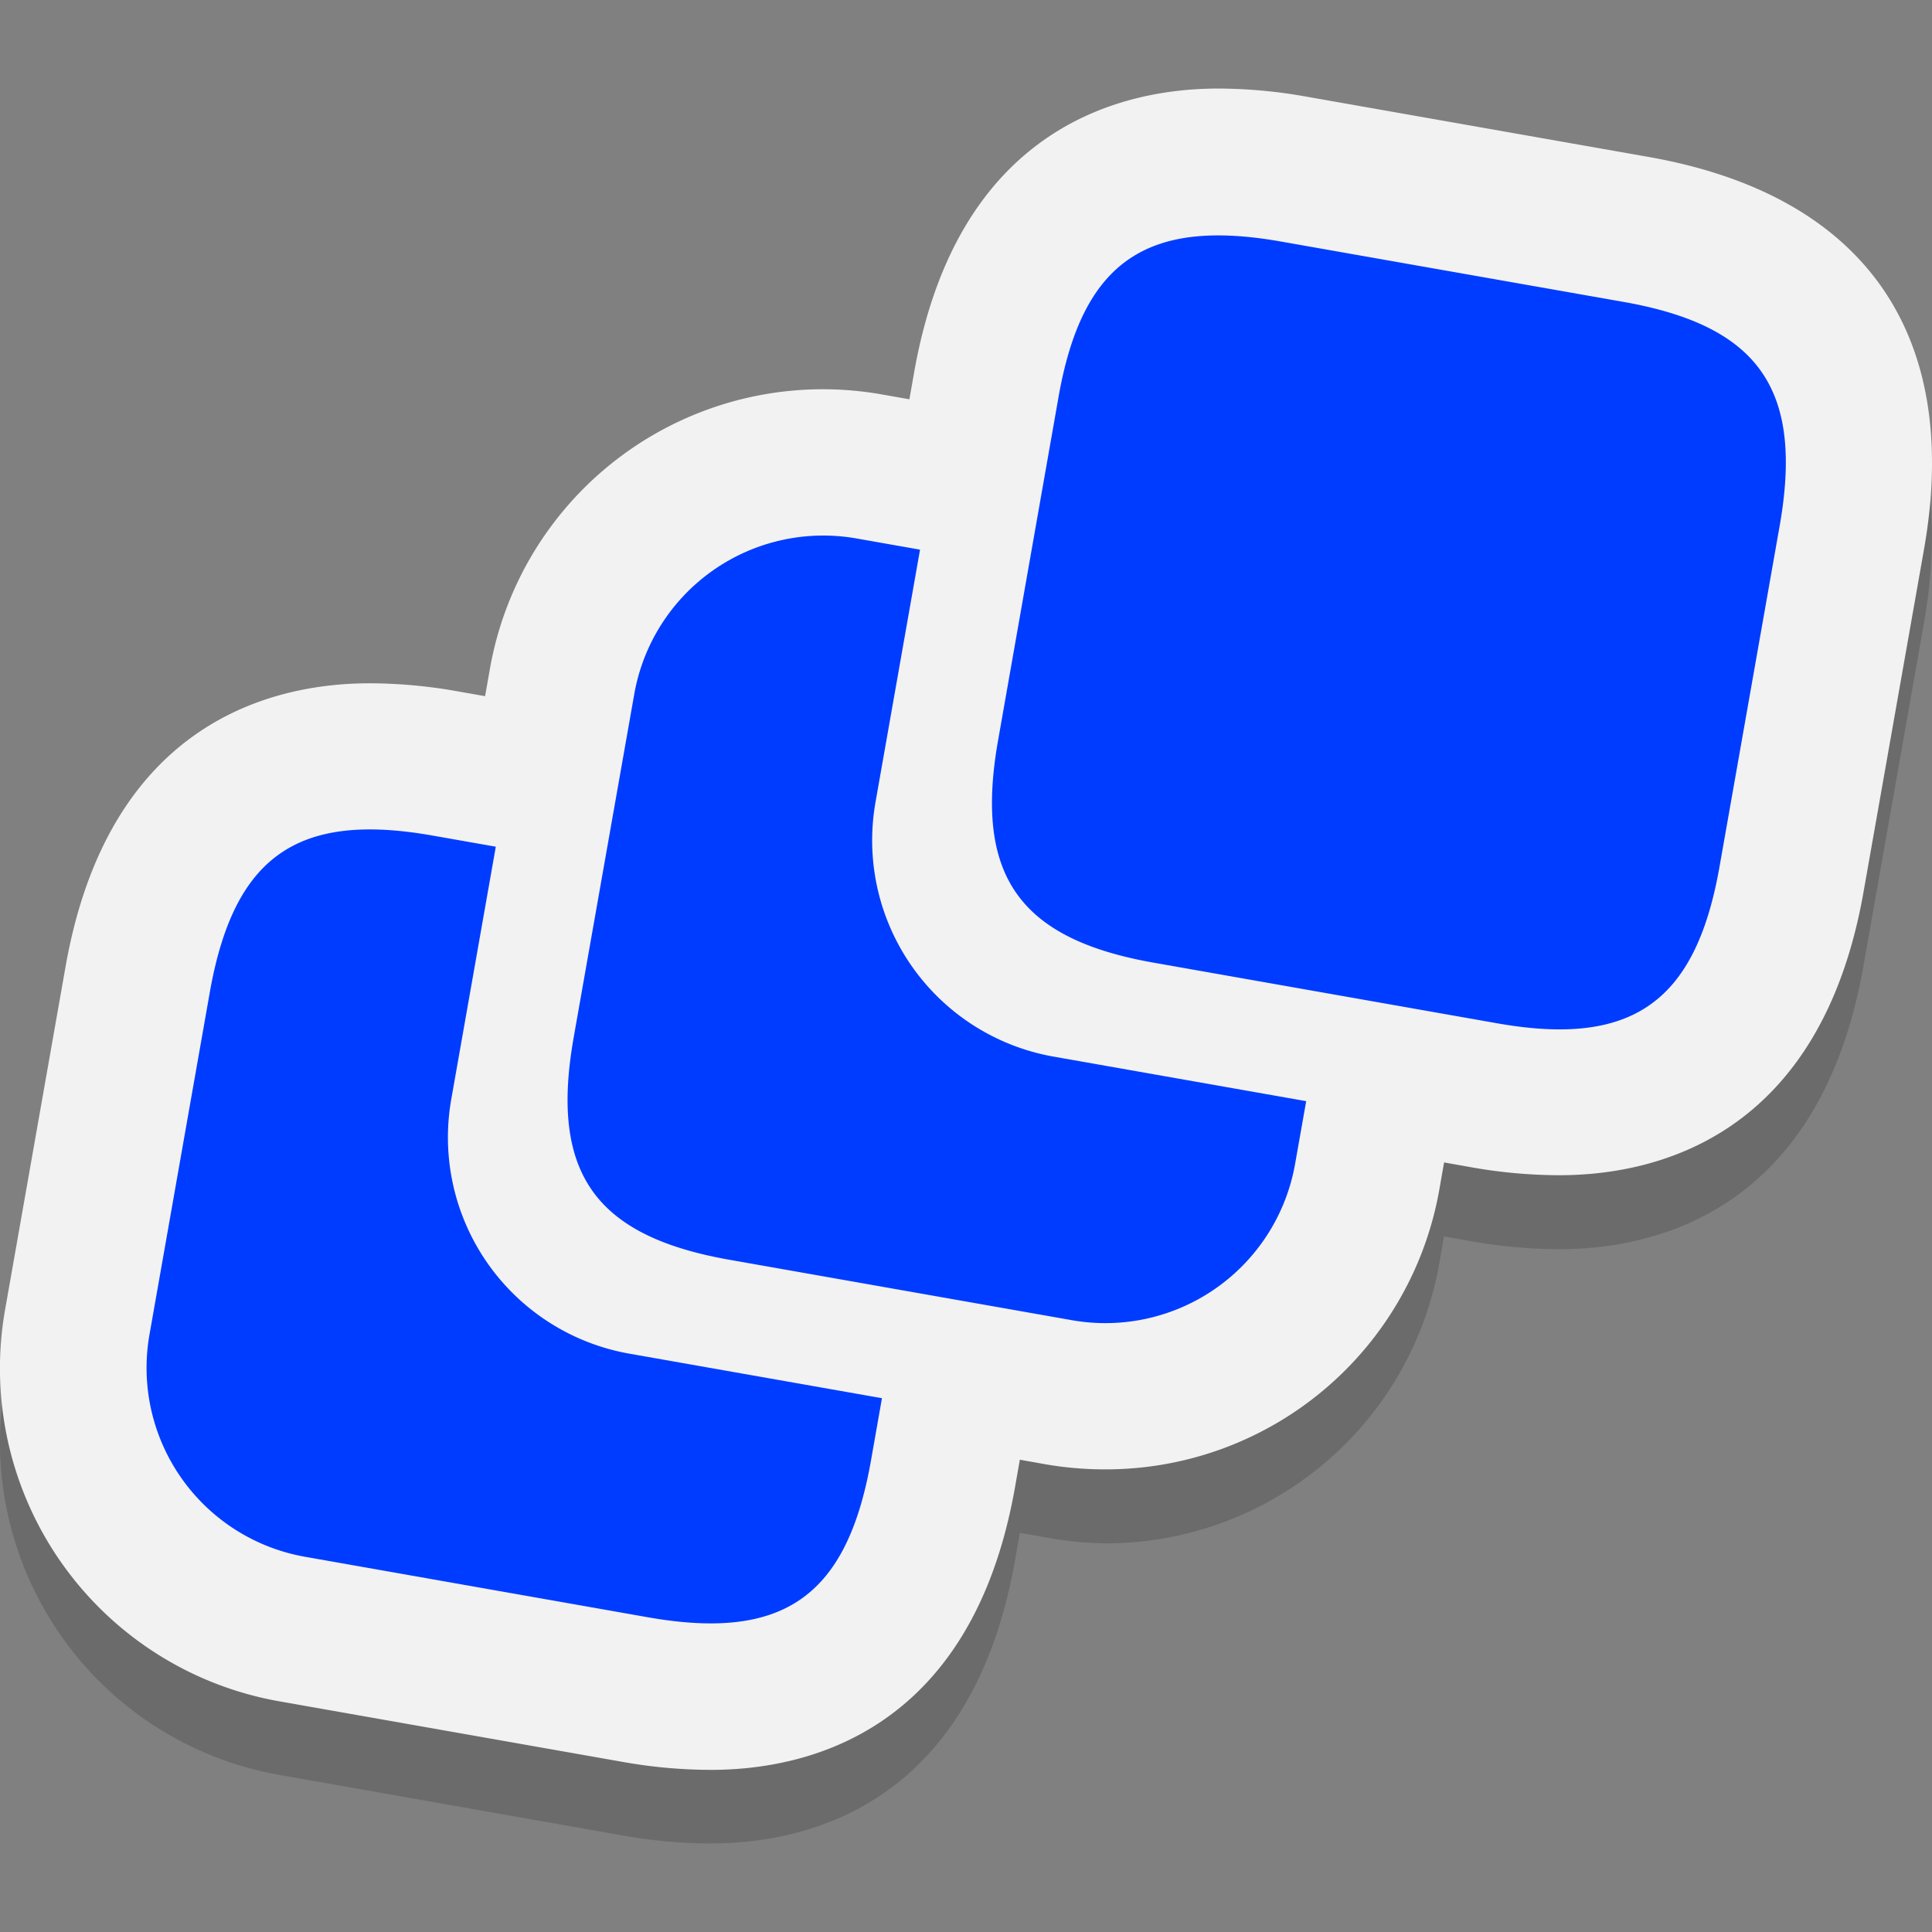
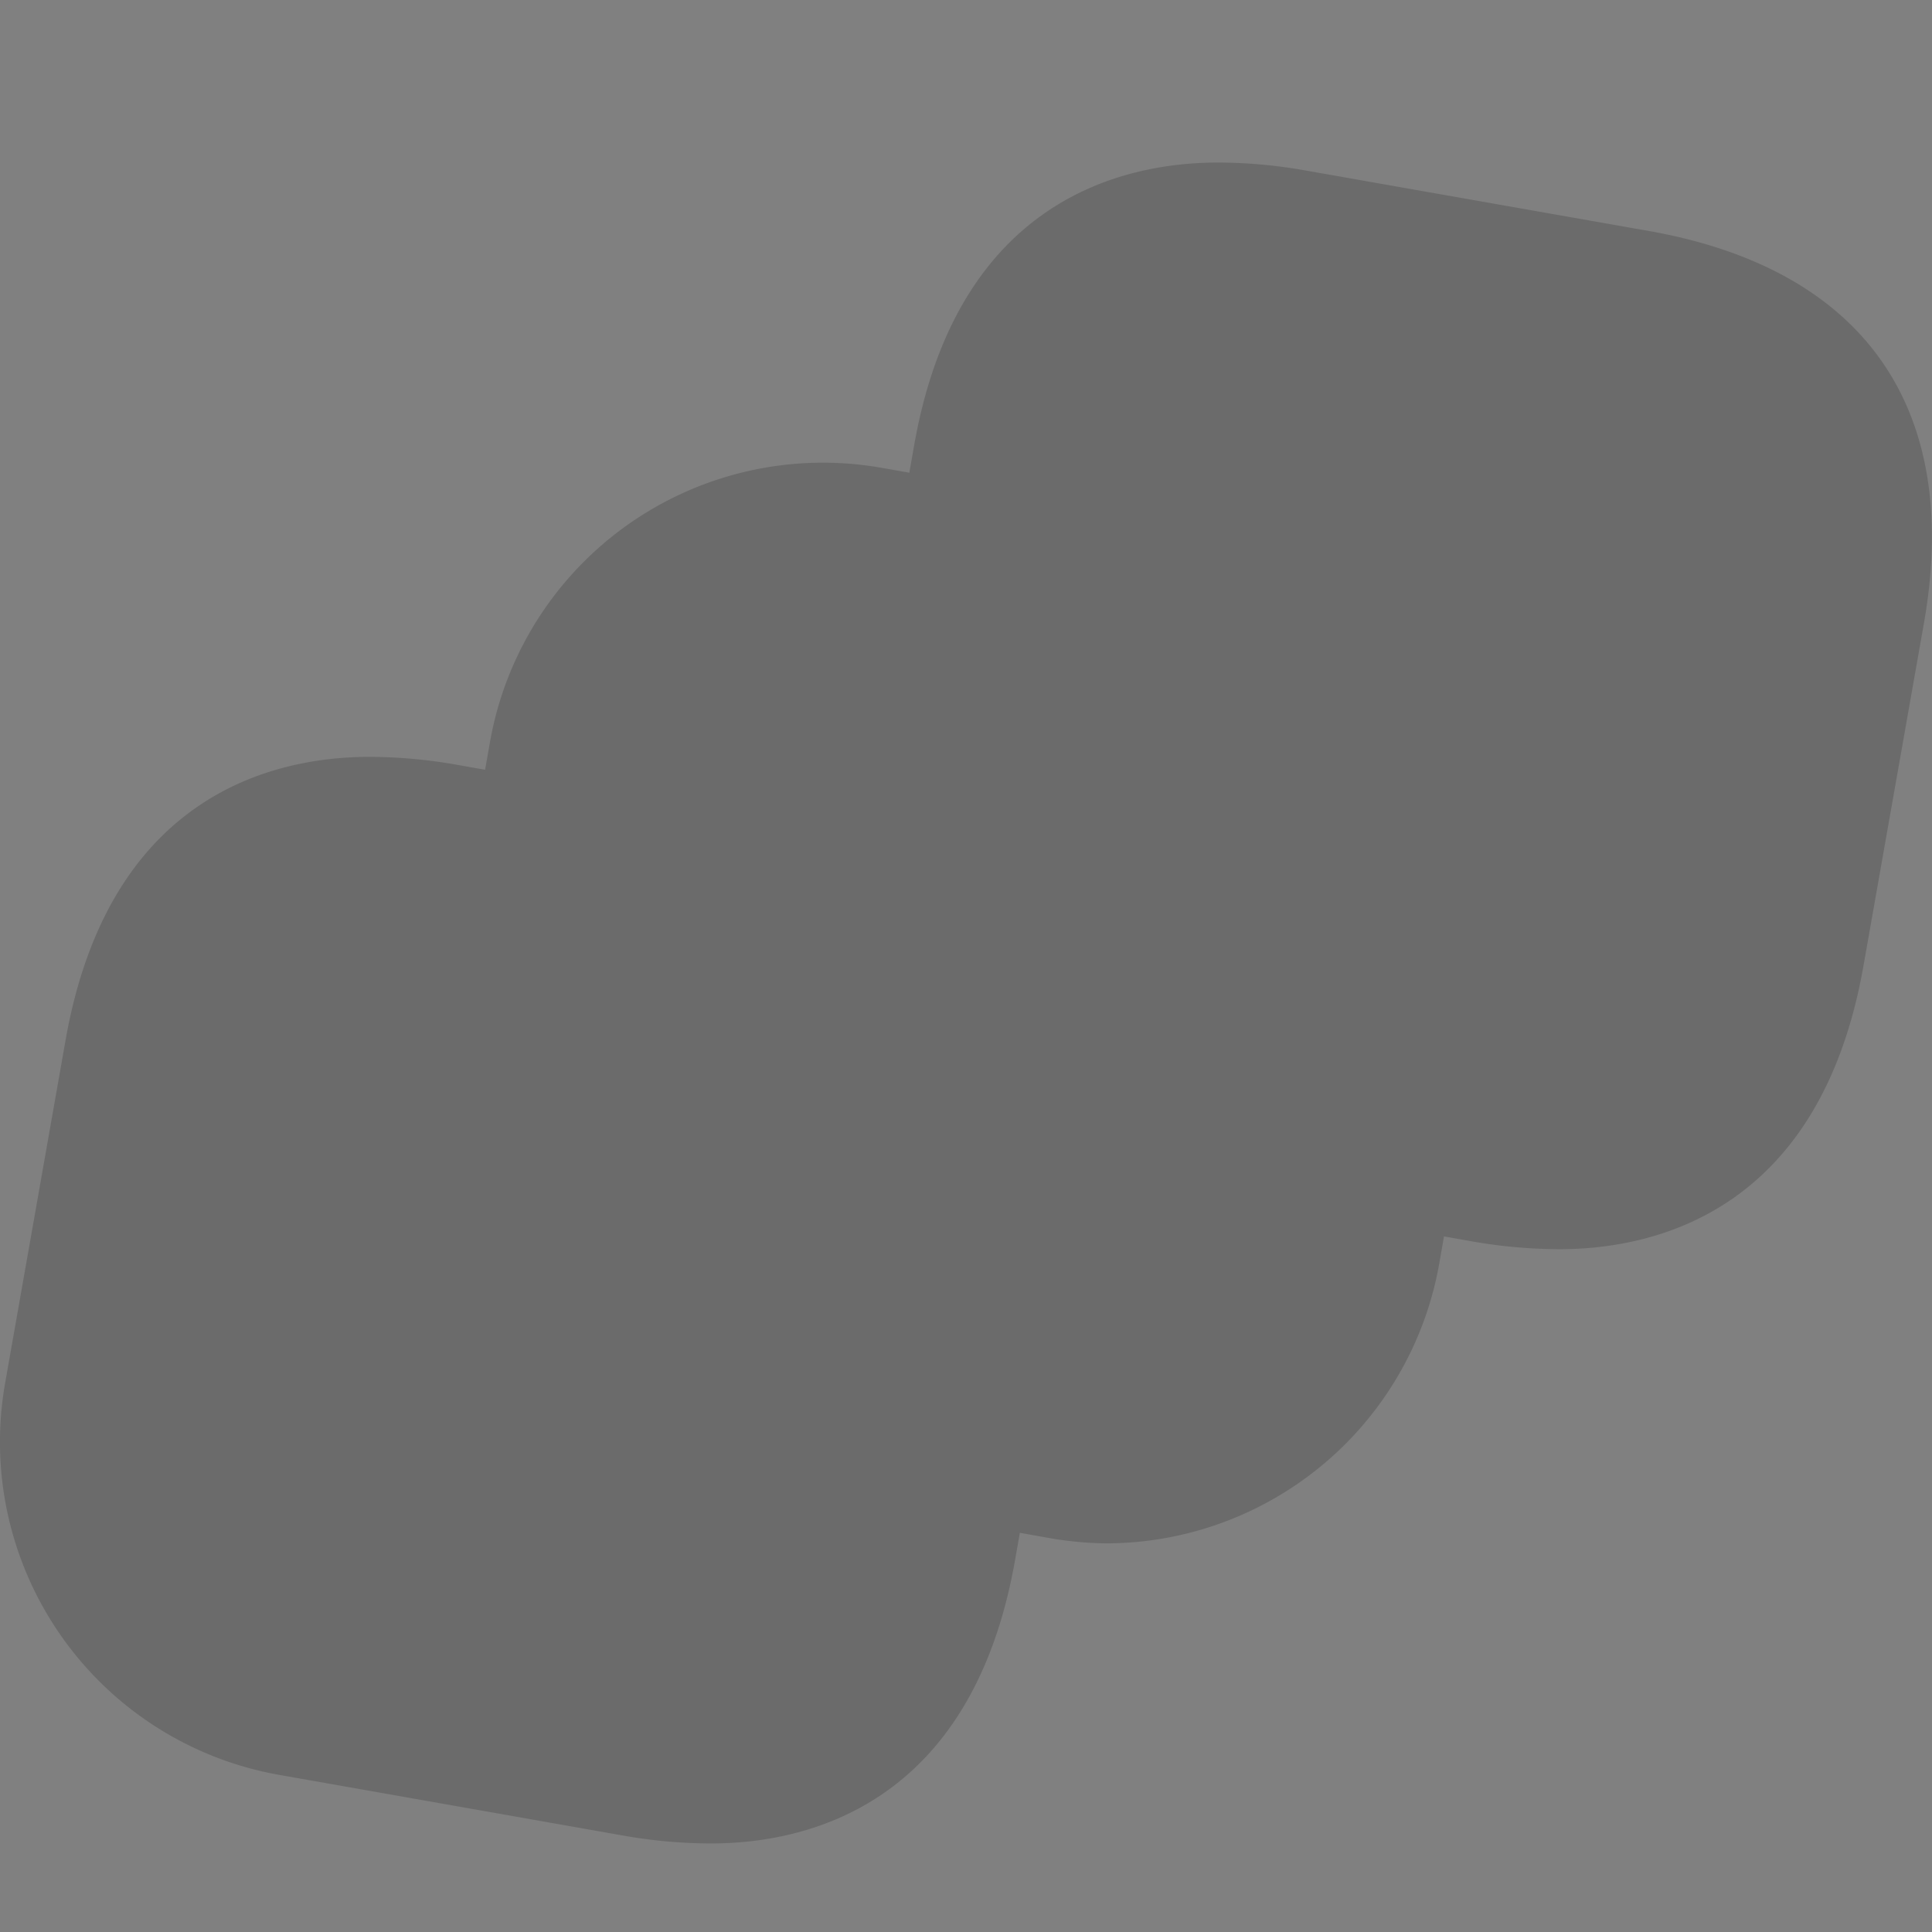
<svg xmlns="http://www.w3.org/2000/svg" id="SvgjsSvg1030" width="288" height="288" version="1.1">
  <rect width="100%" height="100%" fill="#808080" stroke="none" />
  <defs id="SvgjsDefs1031" />
  <g id="SvgjsG1032">
    <svg viewBox="0 0 24 24" width="288" height="288">
      <g>
        <path fill="#1a1a1a" d="M8.83,22.9a6.289,6.289,0,0,1-1.1-.1l-4.257-.751a4.2,4.2,0,0,1-3.409-4.87l.75-4.255c.54-3.065,2.6-3.522,3.779-3.522a6.3,6.3,0,0,1,1.092.1l.341.06.06-.34a4.2,4.2,0,0,1,4.869-3.41l.341.06.06-.341c.539-3.056,2.6-3.512,3.777-3.512a6.3,6.3,0,0,1,1.092.1l4.256.75c2.676.473,3.889,2.2,3.419,4.872l-.751,4.255c-.539,3.064-2.6,3.522-3.78,3.522h0a6.406,6.406,0,0,1-1.1-.1l-.331-.059-.058.331a4.206,4.206,0,0,1-4.146,3.482h0A4.326,4.326,0,0,1,13,19.1l-.331-.059-.06.341C12.07,22.44,10.01,22.9,8.83,22.9Z" opacity=".2" class="svgShape color1a1a1a-1 selectable" />
-         <path fill="#f2f2f2" d="M8.83,21.986a6.289,6.289,0,0,1-1.1-.1l-4.257-.751a4.2,4.2,0,0,1-3.409-4.87l.75-4.255c.54-3.064,2.6-3.522,3.779-3.522a6.3,6.3,0,0,1,1.092.1l.341.06.06-.34A4.2,4.2,0,0,1,10.956,4.9l.341.06.06-.341C11.9,1.56,13.954,1.1,15.134,1.1a6.3,6.3,0,0,1,1.092.1l4.256.75c2.676.473,3.889,2.2,3.419,4.872l-.751,4.256c-.539,3.063-2.6,3.521-3.78,3.521h0a6.307,6.307,0,0,1-1.1-.1l-.331-.059-.058.331a4.206,4.206,0,0,1-4.146,3.482h0A4.326,4.326,0,0,1,13,18.192l-.331-.059-.06.341C12.07,21.53,10.01,21.986,8.83,21.986Z" class="svgShape colorf2f2f2-2 selectable" />
-         <path fill="#003cff" d="M7.82,16.816l3.136.553-.139.789c-.3,1.675-1.086,2.229-2.77,1.932L3.79,19.339a2.383,2.383,0,0,1-1.933-2.761l.75-4.256c.3-1.685,1.088-2.238,2.763-1.943l.789.139-.553,3.136A2.728,2.728,0,0,0,7.82,16.816Zm3.056-6.852.553-3.136-.789-.139A2.384,2.384,0,0,0,7.879,8.623l-.751,4.256c-.3,1.684.257,2.475,1.932,2.77l4.256.751a2.393,2.393,0,0,0,2.772-1.941l.138-.78-3.136-.553A2.728,2.728,0,0,1,10.876,9.964Zm9.29-6.214L15.91,3c-1.675-.295-2.466.258-2.761,1.934L12.4,9.189c-.3,1.684.257,2.475,1.933,2.77l4.256.751c1.684.3,2.474-.257,2.771-1.941l.751-4.256C22.4,4.837,21.851,4.047,20.166,3.75Z" class="svgShape colore73573-3 selectable" />
      </g>
    </svg>
  </g>
</svg>